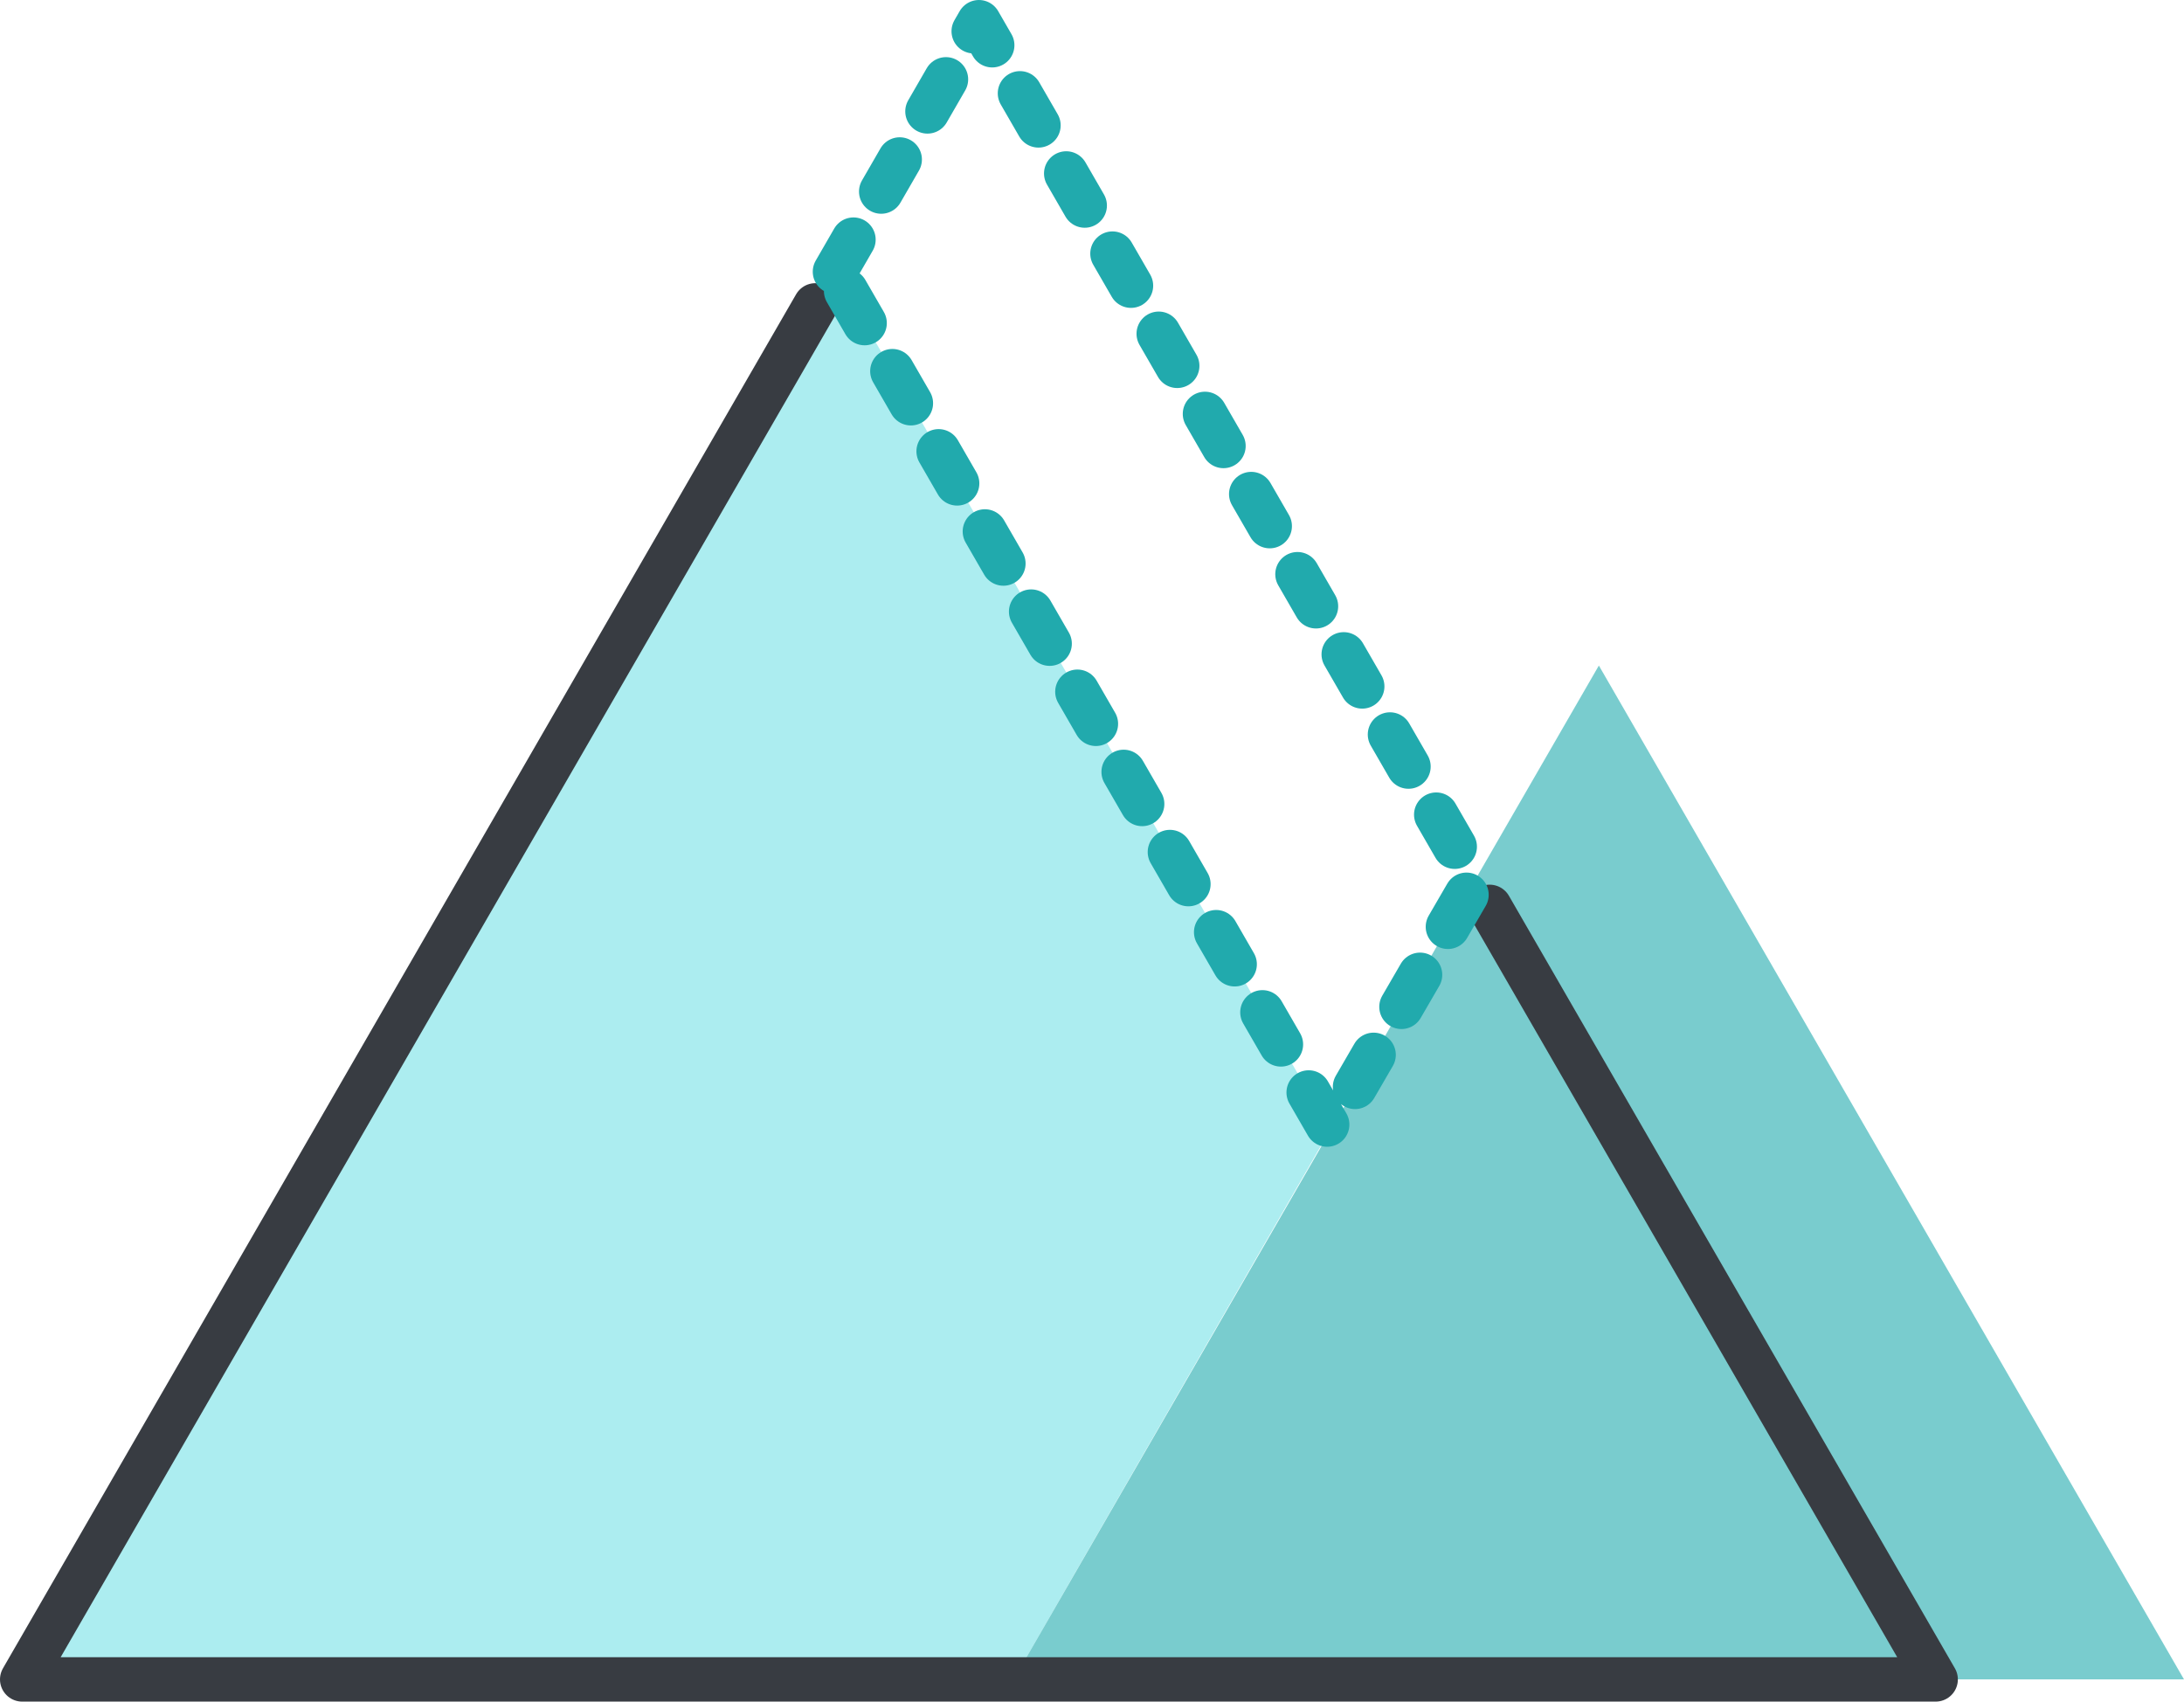
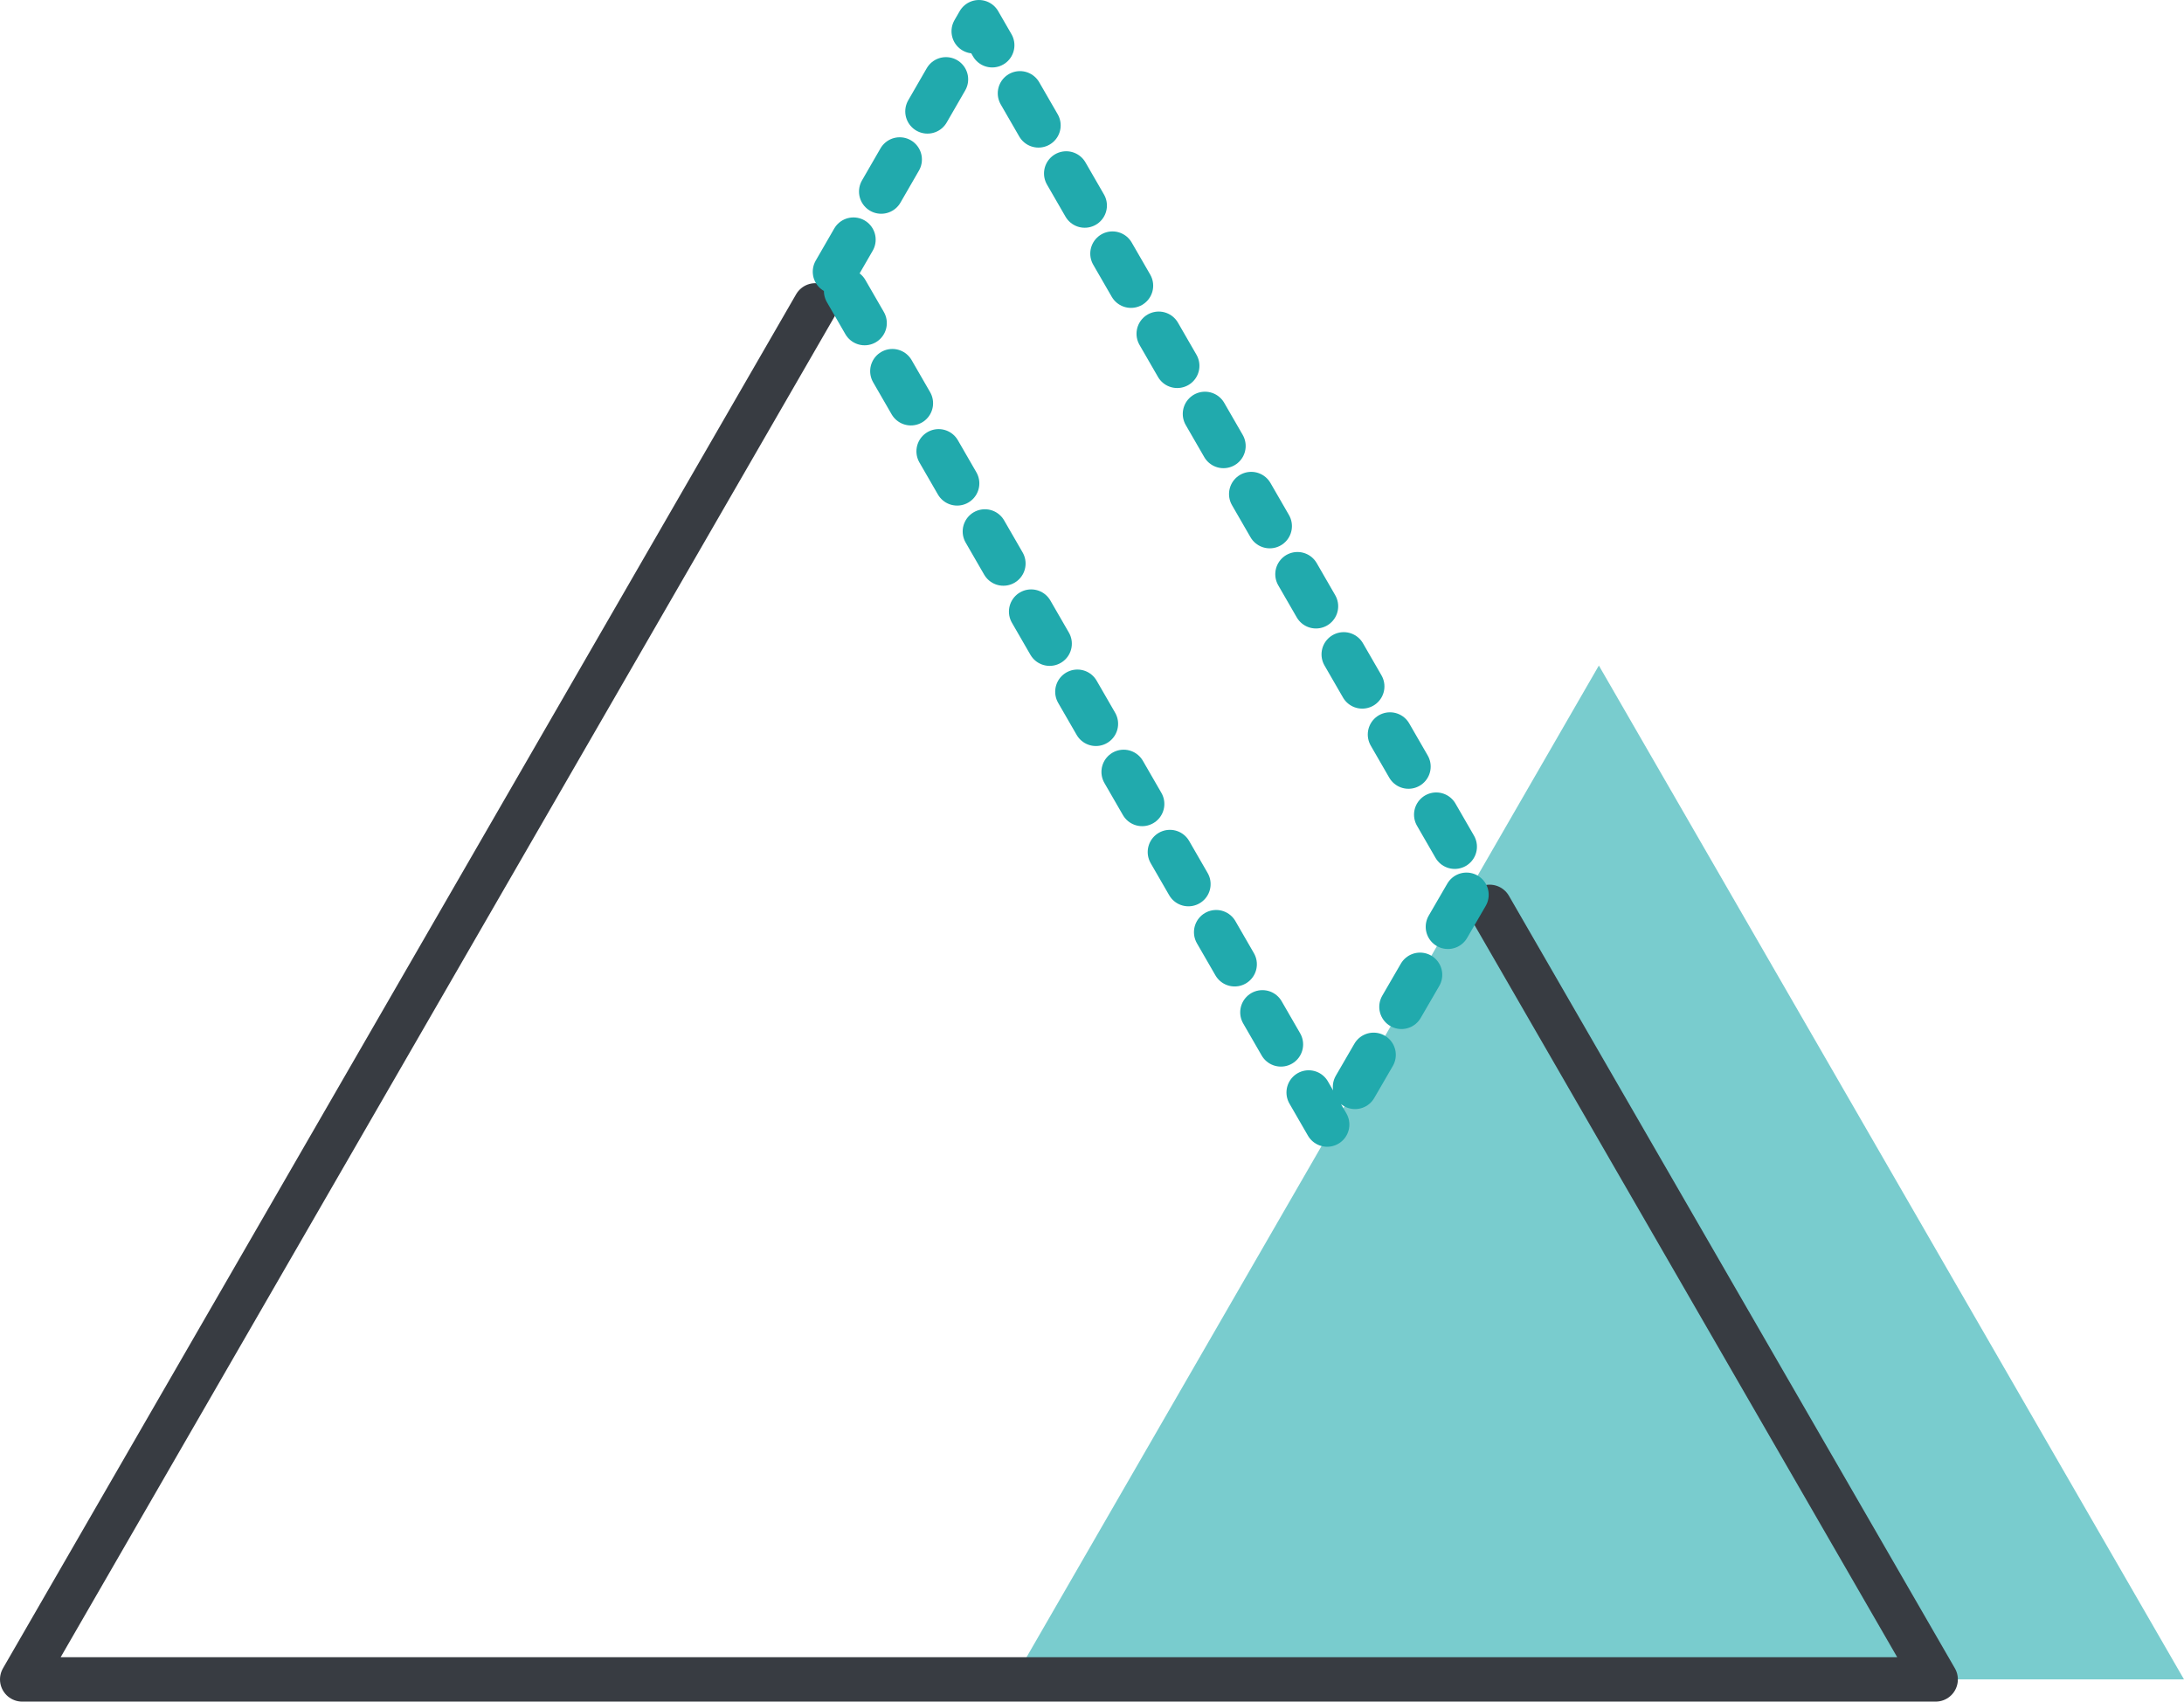
<svg xmlns="http://www.w3.org/2000/svg" viewBox="0 0 59.01 45.97">
-   <path d="m35.94 30.52-13.38-23.18-21.96 38.03h26.79z" fill="#31d3db" opacity=".4" />
-   <path d="m43.2 17.98-15.81 27.39h31.62z" fill="#21aaad" opacity=".6" />
+   <path d="m43.2 17.98-15.81 27.39h31.62" fill="#21aaad" opacity=".6" />
  <g fill="none" stroke-linecap="round" stroke-linejoin="round" stroke-width="1.2">
    <path d="m40.25 24.5 12.05 20.87h-51.7l21.43-37.12" stroke="#383c42" />
    <path d="m22.56 7.34 3.89-6.74 13.39 23.2-3.9 6.72z" stroke="#21aaad" stroke-dasharray="1 1.5" />
  </g>
</svg>